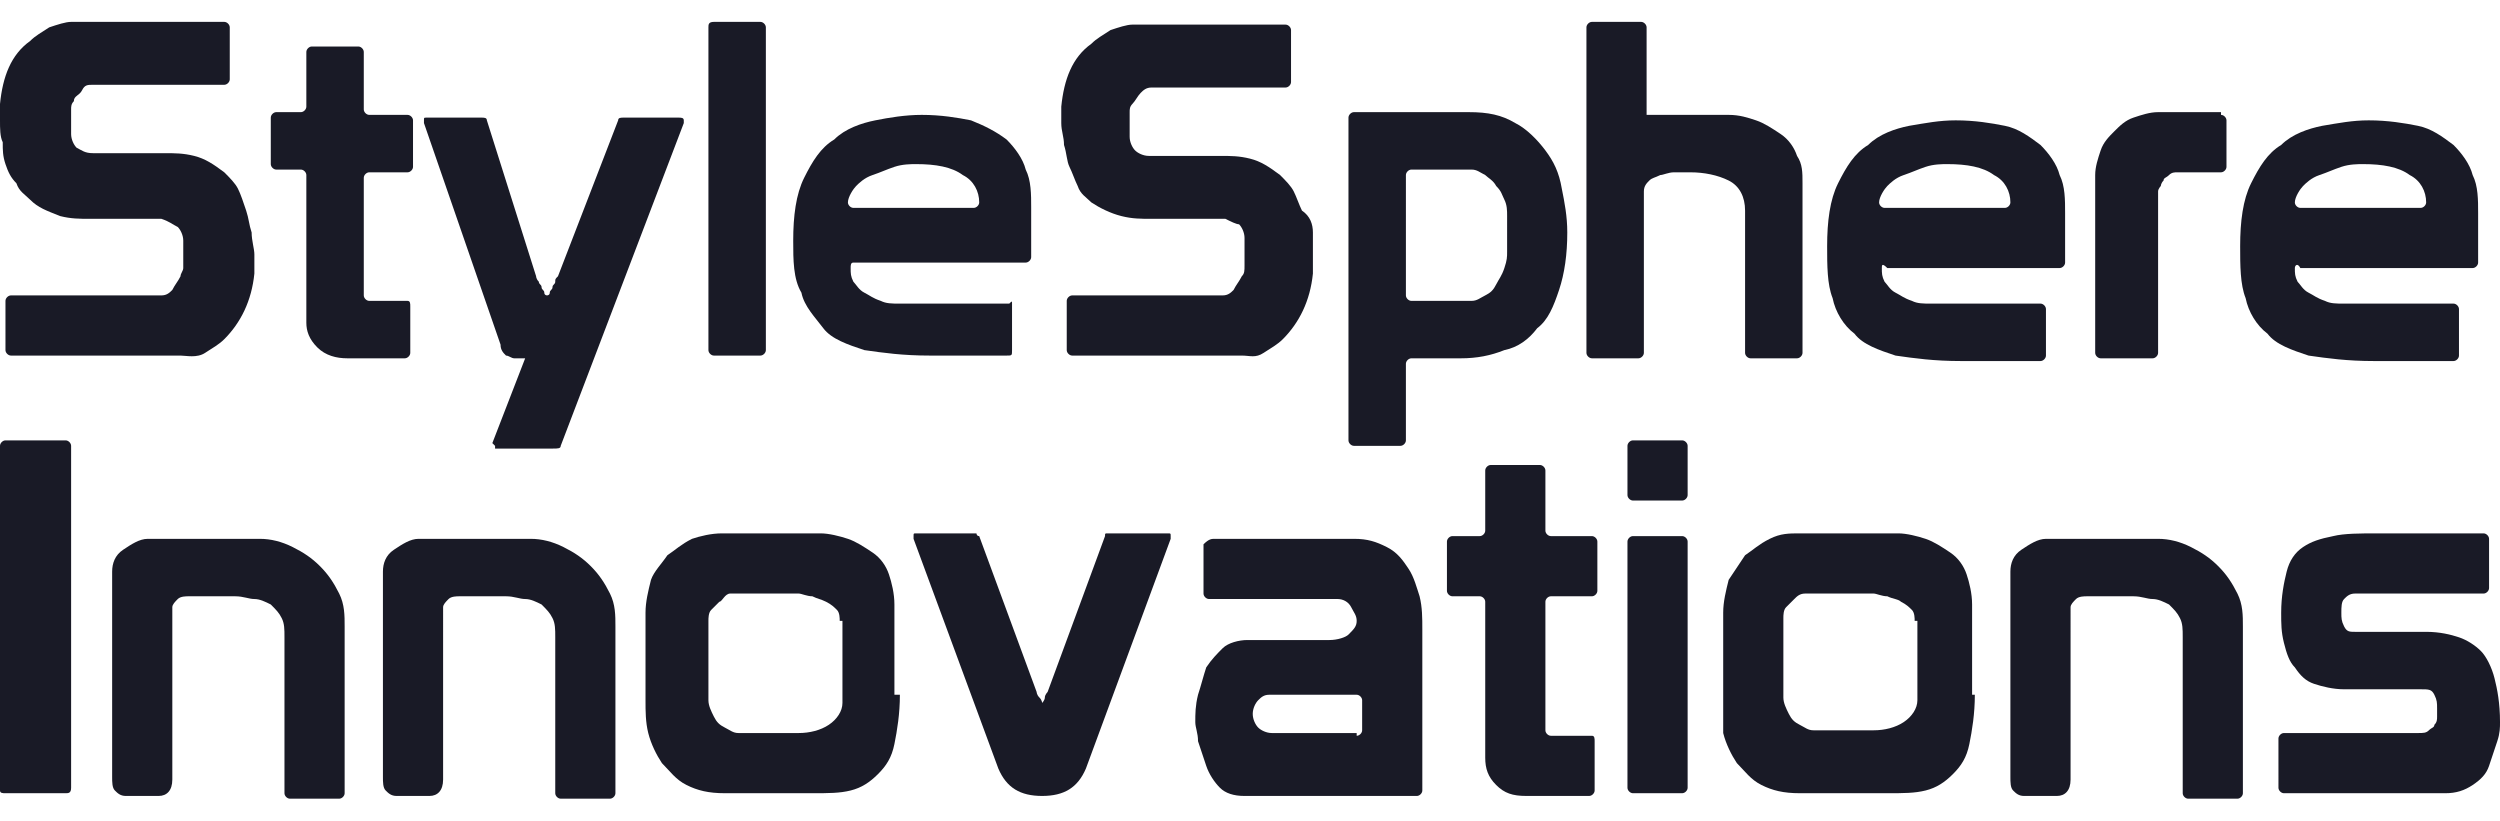
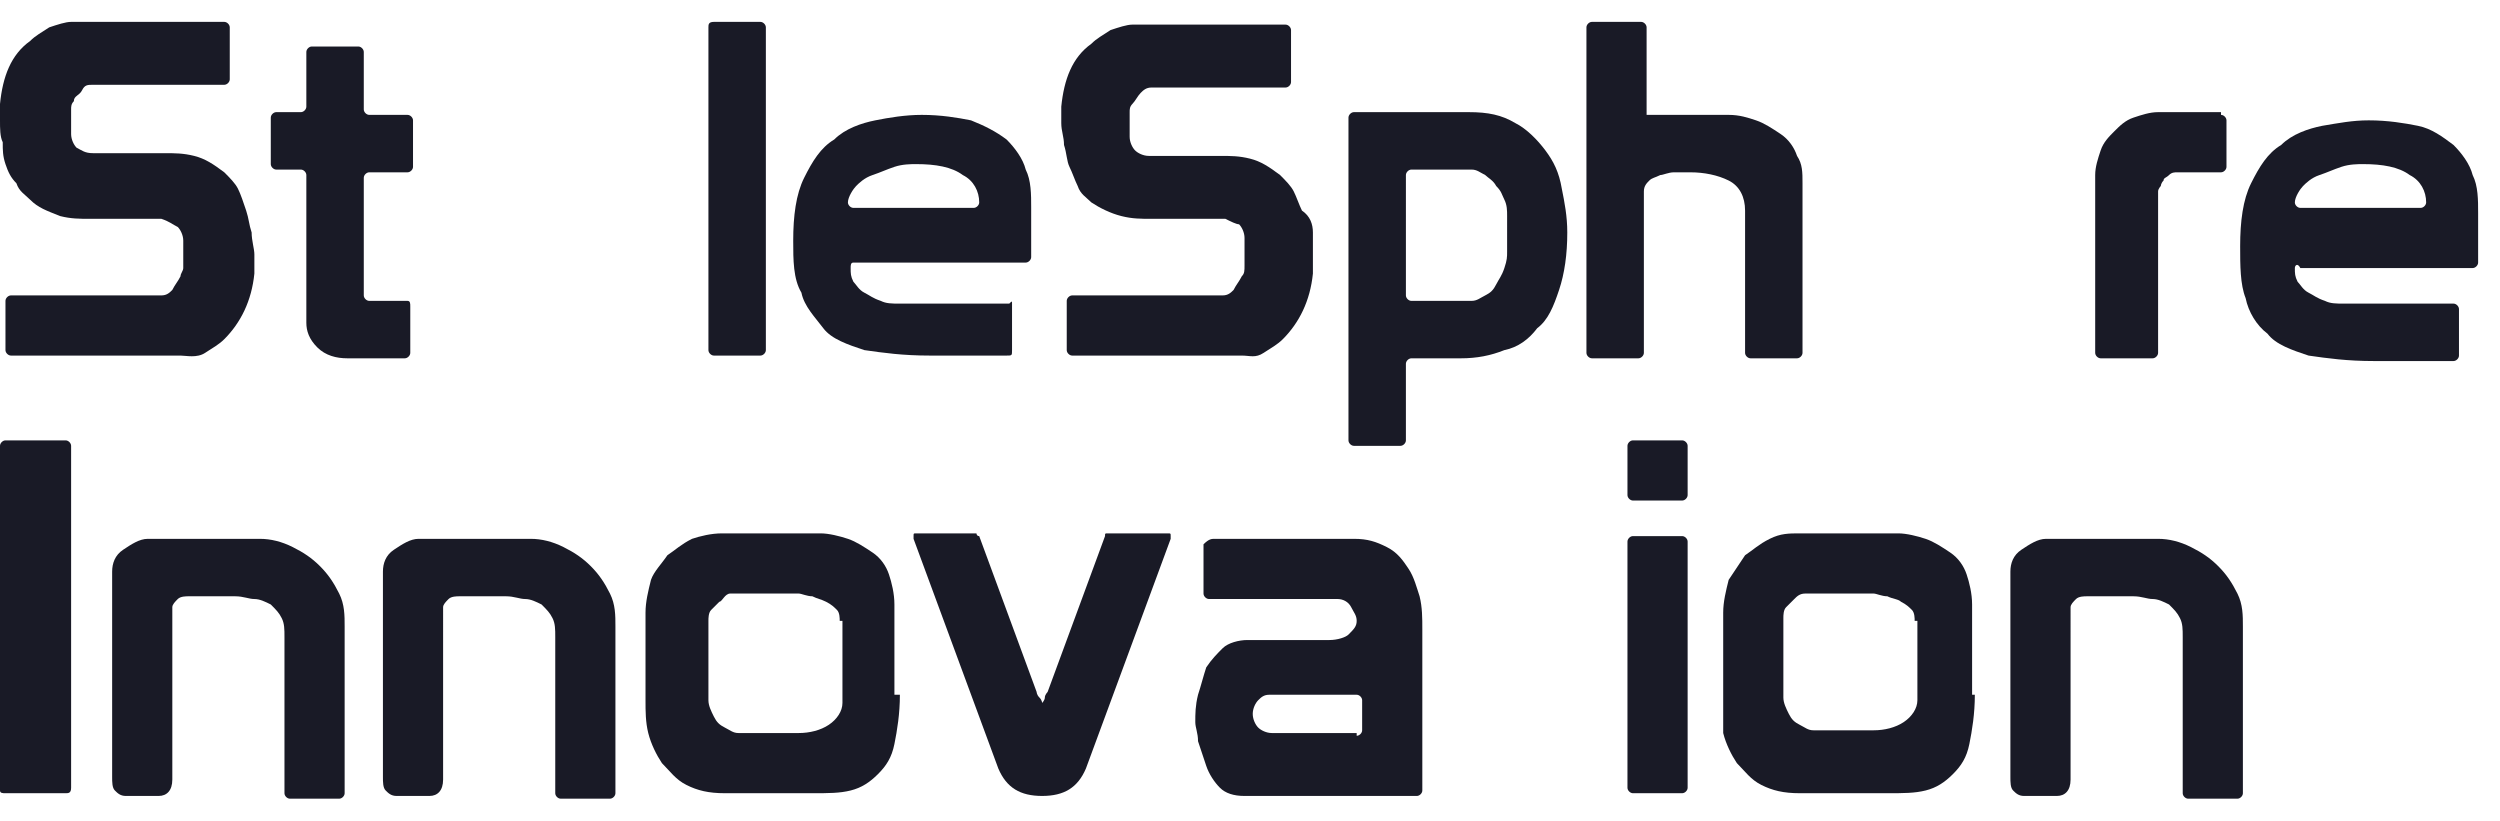
<svg xmlns="http://www.w3.org/2000/svg" version="1.1" id="Layer_1" x="0px" y="0px" viewBox="0 0 91.4 30" style="enable-background:new 0 0 91.4 30;" xml:space="preserve">
  <style type="text/css">
	.st0{enable-background:new    ;}
	.st1{fill:#191A26;}
</style>
  <g>
    <g>
      <g class="st0">
        <path class="st1" d="M3.3,8c-0.4,0-0.7,0-1.1-0.1C1.7,7.7,1.4,7.6,1.1,7.3C0.9,7.1,0.7,7,0.6,6.7C0.4,6.5,0.3,6.3,0.2,6     S0.1,5.5,0.1,5.2C0,5,0,4.7,0,4.4c0-0.1,0-0.2,0-0.3C0,4,0,3.9,0,3.8c0.1-1,0.4-1.8,1.1-2.3c0.2-0.2,0.4-0.3,0.7-0.5     c0.3-0.1,0.6-0.2,0.8-0.2h5.6c0.1,0,0.2,0.1,0.2,0.2v1.9c0,0.1-0.1,0.2-0.2,0.2H3.4C3.2,3.1,3.1,3.1,3,3.3S2.7,3.5,2.7,3.7     C2.6,3.8,2.6,3.9,2.6,4c0,0.1,0,0.2,0,0.3c0,0.2,0,0.4,0,0.6c0,0.2,0.1,0.4,0.2,0.5C3,5.5,3.1,5.6,3.4,5.6c0.2,0,0.5,0,0.7,0H6     c0.4,0,0.7,0,1.1,0.1c0.4,0.1,0.7,0.3,1.1,0.6c0.2,0.2,0.4,0.4,0.5,0.6S8.9,7.4,9,7.7c0.1,0.3,0.1,0.5,0.2,0.8     c0,0.3,0.1,0.6,0.1,0.8c0,0.1,0,0.2,0,0.4c0,0.1,0,0.2,0,0.3c-0.1,1-0.5,1.8-1.1,2.4c-0.2,0.2-0.4,0.3-0.7,0.5S6.8,13,6.6,13H0.4     c-0.1,0-0.2-0.1-0.2-0.2V11c0-0.1,0.1-0.2,0.2-0.2h5.5c0.2,0,0.3-0.1,0.4-0.2c0.1-0.2,0.2-0.3,0.3-0.5C6.6,10,6.7,9.9,6.7,9.8     s0-0.2,0-0.4c0-0.2,0-0.4,0-0.6c0-0.2-0.1-0.4-0.2-0.5C6.3,8.2,6.2,8.1,5.9,8C5.7,8,5.5,8,5.2,8H3.3z" />
        <path class="st1" d="M13.3,10.8c0,0.1,0.1,0.2,0.2,0.2h1.4c0.1,0,0.1,0.1,0.1,0.2v1.7c0,0.1-0.1,0.2-0.2,0.2h-2.1     c-0.4,0-0.8-0.1-1.1-0.4s-0.4-0.6-0.4-0.9V6.4c0-0.1-0.1-0.2-0.2-0.2h-0.9c-0.1,0-0.2-0.1-0.2-0.2V4.3c0-0.1,0.1-0.2,0.2-0.2h0.9     c0.1,0,0.2-0.1,0.2-0.2V1.9c0-0.1,0.1-0.2,0.2-0.2h1.7c0.1,0,0.2,0.1,0.2,0.2V4c0,0.1,0.1,0.2,0.2,0.2h1.4c0.1,0,0.2,0.1,0.2,0.2     v1.7c0,0.1-0.1,0.2-0.2,0.2h-1.4c-0.1,0-0.2,0.1-0.2,0.2V10.8z" />
-         <path class="st1" d="M18.1,16.3C18,16.3,18,16.3,18.1,16.3L18,16.2l1.2-3.1v0c0,0,0,0-0.1,0s-0.2,0-0.3,0s-0.2-0.1-0.3-0.1     c-0.1-0.1-0.2-0.2-0.2-0.4l-2.8-8.1c0,0,0,0,0-0.1c0-0.1,0-0.1,0.1-0.1h2c0.1,0,0.2,0,0.2,0.1l1.8,5.7c0,0,0,0.1,0.1,0.2     c0,0.1,0.1,0.1,0.1,0.2c0,0.1,0.1,0.1,0.1,0.2s0.1,0.1,0.1,0.1c0,0,0.1,0,0.1-0.1c0-0.1,0.1-0.1,0.1-0.2c0-0.1,0.1-0.1,0.1-0.2     c0-0.1,0-0.1,0.1-0.2l2.2-5.7c0-0.1,0.1-0.1,0.2-0.1h2c0.1,0,0.2,0,0.2,0.1c0,0,0,0,0,0.1l-4.5,11.8c0,0.1-0.1,0.1-0.3,0.1H18.1z     " />
        <path class="st1" d="M26.1,0.8h1.7C27.9,0.8,28,0.9,28,1v10.1v0v1.7c0,0.1-0.1,0.2-0.2,0.2h-1.7c-0.1,0-0.2-0.1-0.2-0.2v-1.7v0V1     C25.9,0.9,25.9,0.8,26.1,0.8z" />
        <path class="st1" d="M31.1,9.8c0,0.2,0,0.3,0.1,0.5c0.1,0.1,0.2,0.3,0.4,0.4c0.2,0.1,0.3,0.2,0.6,0.3c0.2,0.1,0.4,0.1,0.7,0.1h4     C37,11,37,11,37,11.1v1.7C37,13,37,13,36.8,13H34c-1,0-1.7-0.1-2.4-0.2c-0.6-0.2-1.2-0.4-1.5-0.8s-0.7-0.8-0.8-1.3     C29,10.2,29,9.5,29,8.8c0-0.9,0.1-1.7,0.4-2.3s0.6-1.1,1.1-1.4c0.4-0.4,1-0.6,1.5-0.7s1.1-0.2,1.7-0.2c0.7,0,1.3,0.1,1.8,0.2     c0.5,0.2,0.9,0.4,1.3,0.7c0.3,0.3,0.6,0.7,0.7,1.1c0.2,0.4,0.2,0.9,0.2,1.4v1.8c0,0.1-0.1,0.2-0.2,0.2h-6.3     C31.1,9.6,31.1,9.7,31.1,9.8z M35.6,7.6c0.1,0,0.2-0.1,0.2-0.2c0-0.4-0.2-0.8-0.6-1c-0.4-0.3-1-0.4-1.7-0.4c-0.2,0-0.5,0-0.8,0.1     c-0.3,0.1-0.5,0.2-0.8,0.3c-0.3,0.1-0.5,0.3-0.6,0.4s-0.3,0.4-0.3,0.6c0,0.1,0.1,0.2,0.2,0.2H35.6z" />
        <path class="st1" d="M42.1,8c-0.4,0-0.7,0-1.1-0.1c-0.4-0.1-0.8-0.3-1.1-0.5c-0.2-0.2-0.4-0.3-0.5-0.6c-0.1-0.2-0.2-0.5-0.3-0.7     s-0.1-0.5-0.2-0.8c0-0.3-0.1-0.5-0.1-0.8c0-0.1,0-0.2,0-0.3c0-0.1,0-0.2,0-0.3c0.1-1,0.4-1.8,1.1-2.3c0.2-0.2,0.4-0.3,0.7-0.5     c0.3-0.1,0.6-0.2,0.8-0.2h5.6c0.1,0,0.2,0.1,0.2,0.2v1.9c0,0.1-0.1,0.2-0.2,0.2h-4.9c-0.2,0-0.3,0.1-0.4,0.2s-0.2,0.3-0.3,0.4     c-0.1,0.1-0.1,0.2-0.1,0.3c0,0.1,0,0.2,0,0.3c0,0.2,0,0.4,0,0.6c0,0.2,0.1,0.4,0.2,0.5c0.1,0.1,0.3,0.2,0.5,0.2     c0.2,0,0.5,0,0.7,0h1.9c0.4,0,0.7,0,1.1,0.1c0.4,0.1,0.7,0.3,1.1,0.6c0.2,0.2,0.4,0.4,0.5,0.6s0.2,0.5,0.3,0.7     C47.9,7.9,48,8.2,48,8.5C48,8.8,48,9,48,9.3c0,0.1,0,0.2,0,0.4c0,0.1,0,0.2,0,0.3c-0.1,1-0.5,1.8-1.1,2.4     c-0.2,0.2-0.4,0.3-0.7,0.5S45.7,13,45.4,13h-6.2c-0.1,0-0.2-0.1-0.2-0.2V11c0-0.1,0.1-0.2,0.2-0.2h5.5c0.2,0,0.3-0.1,0.4-0.2     c0.1-0.2,0.2-0.3,0.3-0.5c0.1-0.1,0.1-0.2,0.1-0.4s0-0.2,0-0.4c0-0.2,0-0.4,0-0.6c0-0.2-0.1-0.4-0.2-0.5C45.2,8.2,45,8.1,44.8,8     C44.6,8,44.3,8,44,8H42.1z" />
        <path class="st1" d="M51.4,16.1c0,0.1-0.1,0.2-0.2,0.2h-1.7c-0.1,0-0.2-0.1-0.2-0.2V4.3c0-0.1,0.1-0.2,0.2-0.2h4.2     c0.7,0,1.2,0.1,1.7,0.4c0.4,0.2,0.8,0.6,1.1,1c0.3,0.4,0.5,0.8,0.6,1.4c0.1,0.5,0.2,1,0.2,1.6c0,0.8-0.1,1.5-0.3,2.1     c-0.2,0.6-0.4,1.1-0.8,1.4c-0.3,0.4-0.7,0.7-1.2,0.8c-0.5,0.2-1,0.3-1.6,0.3h-1.8c-0.1,0-0.2,0.1-0.2,0.2V16.1z M51.4,10.8     c0,0.1,0.1,0.2,0.2,0.2h2.2c0.2,0,0.3-0.1,0.5-0.2c0.2-0.1,0.3-0.2,0.4-0.4c0.1-0.2,0.2-0.3,0.3-0.6s0.1-0.4,0.1-0.6V7.9     c0-0.2,0-0.4-0.1-0.6S54.9,7,54.7,6.8c-0.1-0.2-0.3-0.3-0.4-0.4c-0.2-0.1-0.3-0.2-0.5-0.2h-2.2c-0.1,0-0.2,0.1-0.2,0.2V10.8z" />
        <path class="st1" d="M63.2,6.6c-0.4-0.2-0.9-0.3-1.4-0.3c-0.2,0-0.4,0-0.6,0c-0.2,0-0.4,0.1-0.5,0.1c-0.2,0.1-0.3,0.1-0.4,0.2     c-0.1,0.1-0.2,0.2-0.2,0.4v5.9c0,0.1-0.1,0.2-0.2,0.2h-1.7c-0.1,0-0.2-0.1-0.2-0.2v-1.7v0V1c0-0.1,0.1-0.2,0.2-0.2H60     c0.1,0,0.2,0.1,0.2,0.2v3.2h3c0.4,0,0.7,0.1,1,0.2c0.3,0.1,0.6,0.3,0.9,0.5s0.5,0.5,0.6,0.8c0.2,0.3,0.2,0.6,0.2,1v6.2     c0,0.1-0.1,0.2-0.2,0.2H64c-0.1,0-0.2-0.1-0.2-0.2V7.7C63.8,7.2,63.6,6.8,63.2,6.6z" />
-         <path class="st1" d="M68.8,9.8c0,0.2,0,0.3,0.1,0.5c0.1,0.1,0.2,0.3,0.4,0.4c0.2,0.1,0.3,0.2,0.6,0.3c0.2,0.1,0.4,0.1,0.7,0.1h4     c0.1,0,0.2,0.1,0.2,0.2v1.7c0,0.1-0.1,0.2-0.2,0.2h-2.9c-1,0-1.7-0.1-2.4-0.2c-0.6-0.2-1.2-0.4-1.5-0.8c-0.4-0.3-0.7-0.8-0.8-1.3     c-0.2-0.5-0.2-1.2-0.2-1.9c0-0.9,0.1-1.7,0.4-2.3c0.3-0.6,0.6-1.1,1.1-1.4c0.4-0.4,1-0.6,1.5-0.7c0.6-0.1,1.1-0.2,1.7-0.2     c0.7,0,1.3,0.1,1.8,0.2s0.9,0.4,1.3,0.7c0.3,0.3,0.6,0.7,0.7,1.1c0.2,0.4,0.2,0.9,0.2,1.4v1.8c0,0.1-0.1,0.2-0.2,0.2H69     C68.8,9.6,68.8,9.7,68.8,9.8z M73.3,7.6c0.1,0,0.2-0.1,0.2-0.2c0-0.4-0.2-0.8-0.6-1c-0.4-0.3-1-0.4-1.7-0.4c-0.2,0-0.5,0-0.8,0.1     c-0.3,0.1-0.5,0.2-0.8,0.3c-0.3,0.1-0.5,0.3-0.6,0.4s-0.3,0.4-0.3,0.6c0,0.1,0.1,0.2,0.2,0.2H73.3z" />
        <path class="st1" d="M81.2,4.2c0.1,0,0.2,0.1,0.2,0.2v1.7c0,0.1-0.1,0.2-0.2,0.2h-1.6c-0.1,0-0.2,0-0.3,0.1s-0.2,0.1-0.2,0.2     c-0.1,0.1-0.1,0.2-0.1,0.2S78.9,6.9,78.9,7v5.9c0,0.1-0.1,0.2-0.2,0.2h-1.9c-0.1,0-0.2-0.1-0.2-0.2V6.4c0-0.3,0.1-0.6,0.2-0.9     c0.1-0.3,0.3-0.5,0.5-0.7s0.4-0.4,0.7-0.5c0.3-0.1,0.6-0.2,0.9-0.2H81.2z" />
        <path class="st1" d="M83.9,9.8c0,0.2,0,0.3,0.1,0.5c0.1,0.1,0.2,0.3,0.4,0.4c0.2,0.1,0.3,0.2,0.6,0.3c0.2,0.1,0.4,0.1,0.7,0.1h4     c0.1,0,0.2,0.1,0.2,0.2v1.7c0,0.1-0.1,0.2-0.2,0.2h-2.9c-1,0-1.7-0.1-2.4-0.2c-0.6-0.2-1.2-0.4-1.5-0.8c-0.4-0.3-0.7-0.8-0.8-1.3     c-0.2-0.5-0.2-1.2-0.2-1.9c0-0.9,0.1-1.7,0.4-2.3c0.3-0.6,0.6-1.1,1.1-1.4c0.4-0.4,1-0.6,1.5-0.7c0.6-0.1,1.1-0.2,1.7-0.2     c0.7,0,1.3,0.1,1.8,0.2s0.9,0.4,1.3,0.7c0.3,0.3,0.6,0.7,0.7,1.1c0.2,0.4,0.2,0.9,0.2,1.4v1.8c0,0.1-0.1,0.2-0.2,0.2h-6.3     C84,9.6,83.9,9.7,83.9,9.8z M88.5,7.6c0.1,0,0.2-0.1,0.2-0.2c0-0.4-0.2-0.8-0.6-1c-0.4-0.3-1-0.4-1.7-0.4c-0.2,0-0.5,0-0.8,0.1     c-0.3,0.1-0.5,0.2-0.8,0.3c-0.3,0.1-0.5,0.3-0.6,0.4s-0.3,0.4-0.3,0.6c0,0.1,0.1,0.2,0.2,0.2H88.5z" />
      </g>
      <g class="st0">
        <path class="st1" d="M0.2,16.1h2.2c0.1,0,0.2,0.1,0.2,0.2v12.5C2.6,29,2.5,29,2.4,29H0.2C0.1,29,0,29,0,28.9V16.3     C0,16.2,0.1,16.1,0.2,16.1z" />
        <path class="st1" d="M6.3,28.5c0,0.4-0.2,0.6-0.5,0.6H4.6c-0.2,0-0.3-0.1-0.4-0.2c-0.1-0.1-0.1-0.3-0.1-0.5v-7.5     c0-0.3,0.1-0.6,0.4-0.8s0.6-0.4,0.9-0.4h4.1c0.4,0,0.8,0.1,1.2,0.3c0.4,0.2,0.7,0.4,1,0.7c0.3,0.3,0.5,0.6,0.7,1s0.2,0.8,0.2,1.2     v6.1c0,0.1-0.1,0.2-0.2,0.2h-1.8c-0.1,0-0.2-0.1-0.2-0.2v-5.7c0-0.3,0-0.5-0.1-0.7c-0.1-0.2-0.2-0.3-0.4-0.5     c-0.2-0.1-0.4-0.2-0.6-0.2c-0.2,0-0.4-0.1-0.7-0.1H6.9c-0.1,0-0.3,0-0.4,0.1c-0.1,0.1-0.2,0.2-0.2,0.3V28.5z" />
        <path class="st1" d="M16.2,28.5c0,0.4-0.2,0.6-0.5,0.6h-1.2c-0.2,0-0.3-0.1-0.4-0.2c-0.1-0.1-0.1-0.3-0.1-0.5v-7.5     c0-0.3,0.1-0.6,0.4-0.8s0.6-0.4,0.9-0.4h4.1c0.4,0,0.8,0.1,1.2,0.3c0.4,0.2,0.7,0.4,1,0.7c0.3,0.3,0.5,0.6,0.7,1s0.2,0.8,0.2,1.2     v6.1c0,0.1-0.1,0.2-0.2,0.2h-1.8c-0.1,0-0.2-0.1-0.2-0.2v-5.7c0-0.3,0-0.5-0.1-0.7c-0.1-0.2-0.2-0.3-0.4-0.5     c-0.2-0.1-0.4-0.2-0.6-0.2c-0.2,0-0.4-0.1-0.7-0.1h-1.7c-0.1,0-0.3,0-0.4,0.1c-0.1,0.1-0.2,0.2-0.2,0.3V28.5z" />
        <path class="st1" d="M32.9,25.4c0,0.7-0.1,1.3-0.2,1.8c-0.1,0.5-0.3,0.8-0.6,1.1c-0.3,0.3-0.6,0.5-1,0.6C30.7,29,30.3,29,29.7,29     h-3.2c-0.6,0-1-0.1-1.4-0.3s-0.6-0.5-0.9-0.8c-0.2-0.3-0.4-0.7-0.5-1.1c-0.1-0.4-0.1-0.8-0.1-1.2v-3.2c0-0.4,0.1-0.8,0.2-1.2     c0.1-0.3,0.4-0.6,0.6-0.9c0.3-0.2,0.5-0.4,0.9-0.6c0.3-0.1,0.7-0.2,1.1-0.2h3.6c0.3,0,0.7,0.1,1,0.2c0.3,0.1,0.6,0.3,0.9,0.5     c0.3,0.2,0.5,0.5,0.6,0.8s0.2,0.7,0.2,1.1V25.4z M30.7,22.7c0-0.1,0-0.3-0.1-0.4s-0.2-0.2-0.4-0.3s-0.3-0.1-0.5-0.2     c-0.2,0-0.4-0.1-0.5-0.1h-2c-0.2,0-0.3,0-0.5,0S26.4,22,26.3,22c-0.1,0.1-0.2,0.2-0.3,0.3c-0.1,0.1-0.1,0.3-0.1,0.4v2.9     c0,0.2,0.1,0.4,0.2,0.6s0.2,0.3,0.4,0.4c0.2,0.1,0.3,0.2,0.5,0.2c0.2,0,0.3,0,0.5,0h1.7c0.4,0,0.8-0.1,1.1-0.3     c0.3-0.2,0.5-0.5,0.5-0.8v-1.4V22.7z" />
        <path class="st1" d="M39.7,28.1c-0.3,0.7-0.8,1-1.6,1c-0.8,0-1.3-0.3-1.6-1l-3.1-8.4v-0.1c0-0.1,0-0.1,0.1-0.1h2.1     c0.1,0,0.1,0,0.1,0s0,0.1,0.1,0.1l2.1,5.7c0,0,0,0.1,0.1,0.2s0.1,0.2,0.1,0.2s0.1-0.1,0.1-0.2c0-0.1,0.1-0.2,0.1-0.2l2.1-5.7     c0-0.1,0-0.1,0.1-0.1c0,0,0.1,0,0.1,0h2.1c0.1,0,0.1,0,0.1,0.1v0.1L39.7,28.1z" />
        <path class="st1" d="M44.4,19.7h5.1c0.5,0,0.8,0.1,1.2,0.3s0.6,0.5,0.8,0.8c0.2,0.3,0.3,0.7,0.4,1c0.1,0.4,0.1,0.8,0.1,1.2v5.9     c0,0.1-0.1,0.2-0.2,0.2h-6.3c-0.4,0-0.7-0.1-0.9-0.3c-0.2-0.2-0.4-0.5-0.5-0.8c-0.1-0.3-0.2-0.6-0.3-0.9c0-0.3-0.1-0.5-0.1-0.7     c0-0.3,0-0.6,0.1-1c0.1-0.3,0.2-0.7,0.3-1c0.2-0.3,0.4-0.5,0.6-0.7s0.6-0.3,0.9-0.3h3c0.3,0,0.6-0.1,0.7-0.2     c0.2-0.2,0.3-0.3,0.3-0.5c0-0.2-0.1-0.3-0.2-0.5s-0.3-0.3-0.5-0.3h-4.7c-0.1,0-0.2-0.1-0.2-0.2v-1.8     C44.2,19.7,44.3,19.7,44.4,19.7z M49.6,26.9c0.1,0,0.2-0.1,0.2-0.2v-1.1c0-0.1-0.1-0.2-0.2-0.2h-3.2c-0.2,0-0.3,0.1-0.4,0.2     c-0.1,0.1-0.2,0.3-0.2,0.5c0,0.2,0.1,0.4,0.2,0.5s0.3,0.2,0.5,0.2H49.6z" />
-         <path class="st1" d="M56.5,26.7c0,0.1,0.1,0.2,0.2,0.2h1.5c0.1,0,0.1,0.1,0.1,0.2v1.8c0,0.1-0.1,0.2-0.2,0.2h-2.3     c-0.5,0-0.8-0.1-1.1-0.4c-0.3-0.3-0.4-0.6-0.4-1V22c0-0.1-0.1-0.2-0.2-0.2h-1c-0.1,0-0.2-0.1-0.2-0.2v-1.8c0-0.1,0.1-0.2,0.2-0.2     h1c0.1,0,0.2-0.1,0.2-0.2v-2.2c0-0.1,0.1-0.2,0.2-0.2h1.8c0.1,0,0.2,0.1,0.2,0.2v2.2c0,0.1,0.1,0.2,0.2,0.2h1.5     c0.1,0,0.2,0.1,0.2,0.2v1.8c0,0.1-0.1,0.2-0.2,0.2h-1.5c-0.1,0-0.2,0.1-0.2,0.2V26.7z" />
        <path class="st1" d="M59.7,16.1h1.8c0.1,0,0.2,0.1,0.2,0.2v1.8c0,0.1-0.1,0.2-0.2,0.2h-1.8c-0.1,0-0.2-0.1-0.2-0.2v-1.8     C59.5,16.2,59.6,16.1,59.7,16.1z M59.5,19.8c0-0.1,0.1-0.2,0.2-0.2h1.8c0.1,0,0.2,0.1,0.2,0.2v9c0,0.1-0.1,0.2-0.2,0.2h-1.8     c-0.1,0-0.2-0.1-0.2-0.2V19.8z" />
        <path class="st1" d="M72.2,25.4c0,0.7-0.1,1.3-0.2,1.8c-0.1,0.5-0.3,0.8-0.6,1.1c-0.3,0.3-0.6,0.5-1,0.6C70,29,69.6,29,69,29     h-3.2c-0.6,0-1-0.1-1.4-0.3c-0.4-0.2-0.6-0.5-0.9-0.8c-0.2-0.3-0.4-0.7-0.5-1.1C63,26.5,63,26.1,63,25.6v-3.2     c0-0.4,0.1-0.8,0.2-1.2c0.2-0.3,0.4-0.6,0.6-0.9c0.3-0.2,0.5-0.4,0.9-0.6s0.7-0.2,1.1-0.2h3.6c0.3,0,0.7,0.1,1,0.2     c0.3,0.1,0.6,0.3,0.9,0.5s0.5,0.5,0.6,0.8s0.2,0.7,0.2,1.1V25.4z M70,22.7c0-0.1,0-0.3-0.1-0.4s-0.2-0.2-0.4-0.3     c-0.1-0.1-0.3-0.1-0.5-0.2c-0.2,0-0.4-0.1-0.5-0.1h-2c-0.2,0-0.3,0-0.5,0c-0.2,0-0.3,0.1-0.4,0.2c-0.1,0.1-0.2,0.2-0.3,0.3     c-0.1,0.1-0.1,0.3-0.1,0.4v2.9c0,0.2,0.1,0.4,0.2,0.6c0.1,0.2,0.2,0.3,0.4,0.4c0.2,0.1,0.3,0.2,0.5,0.2c0.2,0,0.3,0,0.5,0h1.7     c0.4,0,0.8-0.1,1.1-0.3c0.3-0.2,0.5-0.5,0.5-0.8v-1.4V22.7z" />
        <path class="st1" d="M75.7,28.5c0,0.4-0.2,0.6-0.5,0.6H74c-0.2,0-0.3-0.1-0.4-0.2c-0.1-0.1-0.1-0.3-0.1-0.5v-7.5     c0-0.3,0.1-0.6,0.4-0.8s0.6-0.4,0.9-0.4h4.1c0.4,0,0.8,0.1,1.2,0.3s0.7,0.4,1,0.7c0.3,0.3,0.5,0.6,0.7,1c0.2,0.4,0.2,0.8,0.2,1.2     v6.1c0,0.1-0.1,0.2-0.2,0.2h-1.8c-0.1,0-0.2-0.1-0.2-0.2v-5.7c0-0.3,0-0.5-0.1-0.7c-0.1-0.2-0.2-0.3-0.4-0.5     c-0.2-0.1-0.4-0.2-0.6-0.2c-0.2,0-0.4-0.1-0.7-0.1h-1.7c-0.1,0-0.3,0-0.4,0.1c-0.1,0.1-0.2,0.2-0.2,0.3V28.5z" />
-         <path class="st1" d="M83.5,26.8h4.9c0.2,0,0.3,0,0.4-0.1c0.1-0.1,0.2-0.1,0.2-0.2c0.1-0.1,0.1-0.2,0.1-0.3c0-0.1,0-0.2,0-0.3     c0-0.2,0-0.3-0.1-0.5s-0.2-0.2-0.5-0.2h-2.8c-0.4,0-0.8-0.1-1.1-0.2c-0.3-0.1-0.5-0.3-0.7-0.6c-0.2-0.2-0.3-0.5-0.4-0.9     s-0.1-0.7-0.1-1.1c0-0.6,0.1-1.1,0.2-1.5c0.1-0.4,0.3-0.7,0.6-0.9c0.3-0.2,0.6-0.3,1.1-0.4c0.4-0.1,1-0.1,1.6-0.1h3.9     c0.1,0,0.2,0.1,0.2,0.2v1.8c0,0.1-0.1,0.2-0.2,0.2h-4.7c-0.2,0-0.3,0.1-0.4,0.2c-0.1,0.1-0.1,0.3-0.1,0.5c0,0.2,0,0.3,0.1,0.5     s0.2,0.2,0.4,0.2h2.6c0.5,0,0.9,0.1,1.2,0.2c0.3,0.1,0.6,0.3,0.8,0.5c0.2,0.2,0.4,0.6,0.5,1c0.1,0.4,0.2,0.9,0.2,1.6     c0,0.2,0,0.4-0.1,0.7c-0.1,0.3-0.2,0.6-0.3,0.9c-0.1,0.3-0.3,0.5-0.6,0.7c-0.3,0.2-0.6,0.3-1,0.3h-5.9c-0.1,0-0.2-0.1-0.2-0.2V27     C83.3,26.9,83.4,26.8,83.5,26.8z" />
      </g>
    </g>
  </g>
</svg>